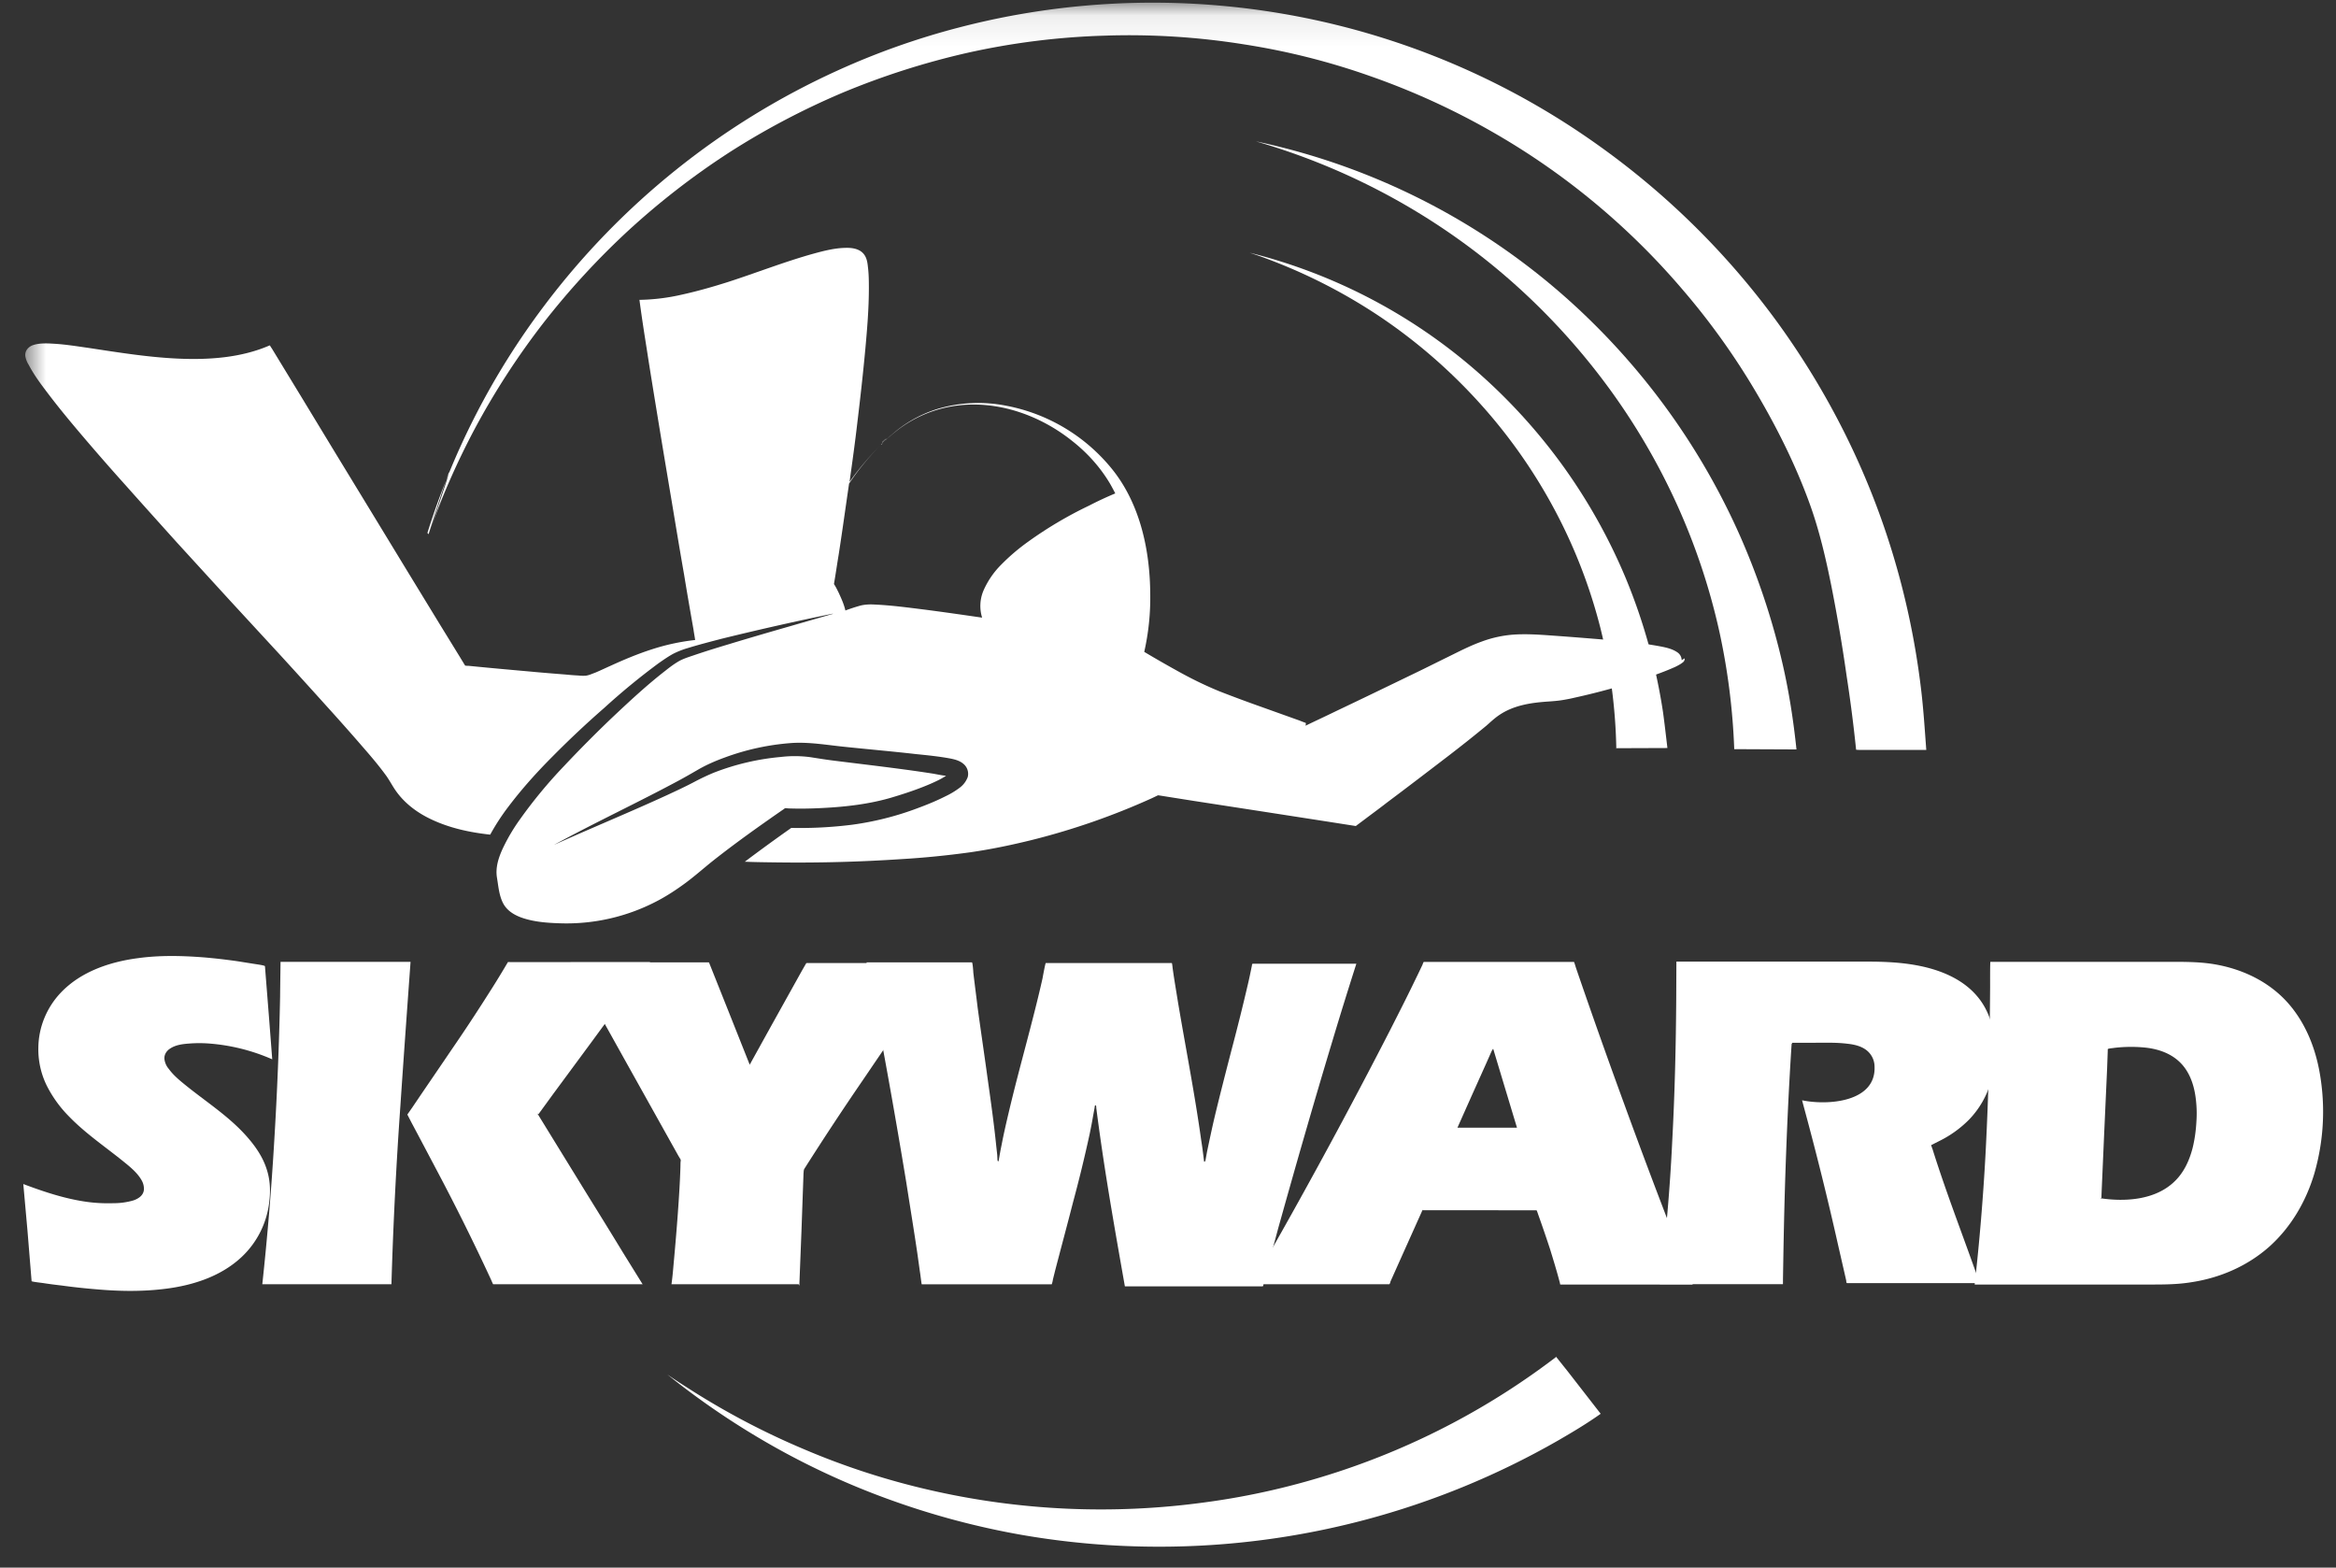
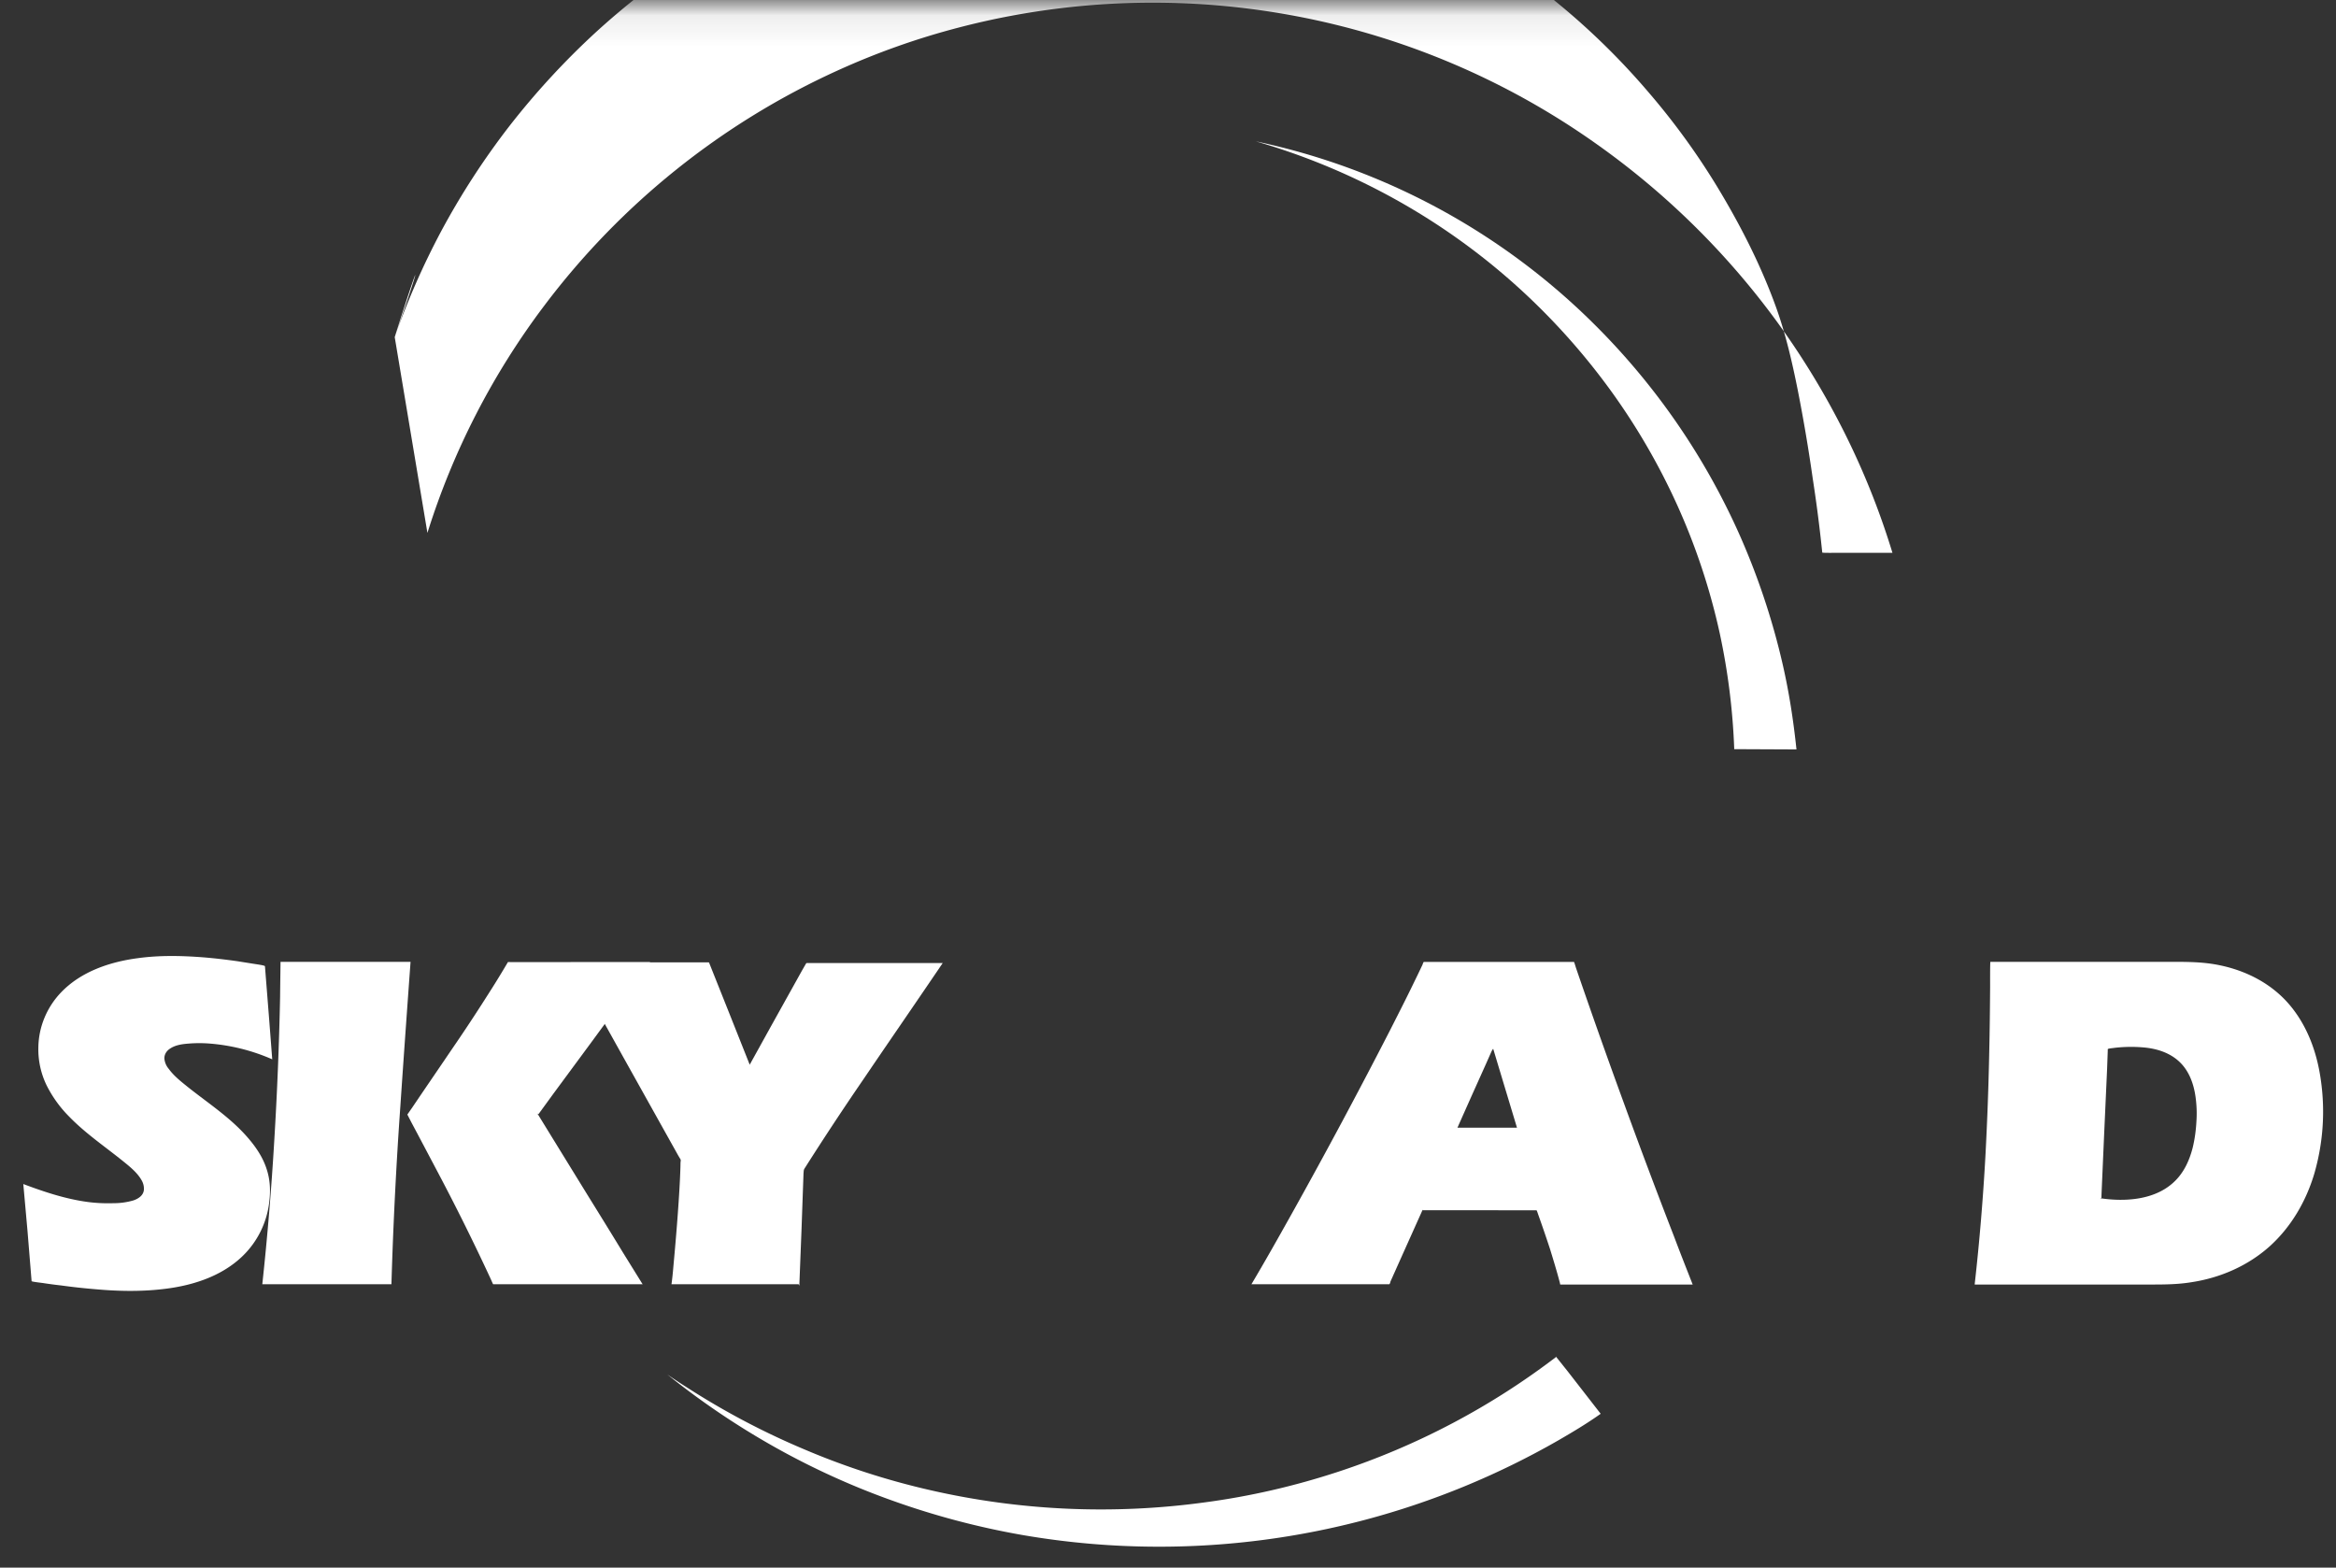
<svg xmlns="http://www.w3.org/2000/svg" width="76" height="51" viewBox="0 0 76 51" fill="none">
  <rect x="0" y="0" width="76" height="51" fill="#333333" stroke="none" />
-   <path fill-rule="evenodd" clip-rule="evenodd" d="M52.586 24.37a17.66 17.66 0 0 0-.518-3.94 17.097 17.097 0 0 0-1.578-4.01 17.343 17.343 0 0 0-2.433-3.396 17.645 17.645 0 0 0-3.129-2.701 17.796 17.796 0 0 0-3.735-1.914c-.179-.069-.36-.128-.538-.188 2.75.687 5.295 2.02 7.425 3.89a18.358 18.358 0 0 1 2.784 3.067 18.351 18.351 0 0 1 2.036 3.65 18.653 18.653 0 0 1 1.206 4.347c.052.381.096.77.142 1.16l-1.655.006h-.015l.01.028h-.002z" fill="#fff" />
  <path fill-rule="evenodd" clip-rule="evenodd" d="M56.422 24.371a21.634 21.634 0 0 0-.469-3.756 21.053 21.053 0 0 0-1.383-4.176 21.424 21.424 0 0 0-2.105-3.648 21.892 21.892 0 0 0-2.718-3.115 21.474 21.474 0 0 0-3.263-2.544 21.746 21.746 0 0 0-5.627-2.534c4.166.88 7.99 2.946 11.01 5.95a22.6 22.6 0 0 1 4.7 6.788 23.157 23.157 0 0 1 1.43 4.272c.21.914.352 1.84.45 2.773l-1.768-.008h-.291l.034-.002zm-5.767 19.753a24.04 24.04 0 0 1-7.118 3.756c-1.408.463-2.86.799-4.327.994-2.984.41-6.017.276-8.952-.397a24.135 24.135 0 0 1-4.125-1.34 24.789 24.789 0 0 1-3.766-1.989c-.222-.14-.441-.284-.657-.433a25.561 25.561 0 0 0 3.443 2.333 24.854 24.854 0 0 0 3.824 1.751 25.67 25.67 0 0 0 4.275 1.137c1.468.254 2.956.382 4.446.382 4.564.003 9.05-1.191 13.009-3.464.465-.269.928-.546 1.37-.86l-1.07-1.377-.375-.47.023-.023zM8.844 34.457a6.298 6.298 0 0 0-2.034-.508 4.264 4.264 0 0 0-.677.002c-.202.015-.42.045-.591.157-.135.083-.218.225-.187.381a.6.6 0 0 0 .135.284c.179.246.426.433.658.62.644.509 1.34.965 1.886 1.586.27.306.51.651.636 1.04.12.352.136.718.09 1.084a2.907 2.907 0 0 1-.89 1.782c-.696.658-1.648.95-2.583 1.054-.711.082-1.43.068-2.132.007a20.521 20.521 0 0 1-1.16-.126 14.136 14.136 0 0 1-.57-.075c-.03-.007-.397-.045-.397-.067l-.134-1.64-.136-1.518c.677.254 1.371.486 2.093.583.283.038.568.049.852.04.215 0 .43-.03.636-.09.173-.059.338-.171.344-.367a.558.558 0 0 0-.073-.284c-.13-.233-.352-.42-.555-.584-.606-.494-1.258-.928-1.803-1.49a3.951 3.951 0 0 1-.734-1.016 2.68 2.68 0 0 1-.27-1.243c.011-.665.277-1.3.736-1.781.651-.681 1.588-.996 2.5-1.116.693-.096 1.4-.082 2.096-.03.382.03.76.075 1.137.128l.567.09c.037.007.336.045.336.074l.135 1.706.102 1.324" fill="#fff" />
  <path fill-rule="evenodd" clip-rule="evenodd" d="M8.534 41.78c.168-1.554.297-3.111.389-4.67.095-1.563.158-3.126.19-4.692 0-.094.014-1.127.014-1.127h4.23c-.113 1.56-.225 3.117-.33 4.676a140.137 140.137 0 0 0-.292 5.812H8.529h.005zm8.952-5.551l.501.815 1.12 1.82c.389.627.778 1.256 1.16 1.884l.628 1.013.015.018h-4.866c-.006 0-.059-.13-.067-.145a73.355 73.355 0 0 0-1.789-3.602l-.538-1.018-.27-.508-.127-.246.165-.238c.42-.622.846-1.242 1.272-1.871.427-.62.84-1.248 1.243-1.885.202-.314.397-.636.591-.965.023-.008.075 0 .098 0h4.528l-.592.808-1.294 1.765-1.259 1.706-.485.666-.034-.017z" fill="#fff" />
  <path fill-rule="evenodd" clip-rule="evenodd" d="M25.982 41.78h-4.136c.04-.276.059-.555.085-.83.045-.493.086-.985.122-1.478.036-.497.068-.995.084-1.493l.003-.15c0-.024.014-.086.003-.107-.004-.006-.008-.011-.01-.018l-.063-.104-.694-1.242-1.09-1.952-1.068-1.917c-.201-.373-.41-.74-.62-1.114l-.038-.067h4.483c.03 0 .03.015.038.038l.65 1.63.645 1.623.015.039.688-1.243 1.012-1.818.12-.209c.014-.015.014-.037.036-.037h4.423c-.86 1.27-1.735 2.536-2.597 3.807a96.956 96.956 0 0 0-1.9 2.88c-.031.052-.023.091-.031.15l-.067 1.885-.068 1.728v.046" fill="#fff" />
-   <path fill-rule="evenodd" clip-rule="evenodd" d="M36.585 41.78c-.27-1.533-.542-3.065-.764-4.605a74.41 74.41 0 0 1-.154-1.124c-.003-.027.004-.091-.027-.091-.03 0-.022.062-.03.088l-.052.285c-.03.184-.068.367-.105.55a45.392 45.392 0 0 1-.54 2.22c-.193.756-.396 1.504-.59 2.252l-.067.27a.81.81 0 0 1-.038.156h-4.23c-.007 0-.051-.374-.06-.412l-.08-.574c-.113-.771-.24-1.54-.36-2.311-.395-2.399-.827-4.79-1.296-7.176h3.429c.023 0 .045.292.045.33.045.388.097.77.142 1.151.104.764.217 1.518.321 2.281.106.749.21 1.49.285 2.23l.03.27.007.134c0 .015 0 .098.038.068.03-.172.06-.352.097-.524.068-.359.15-.71.233-1.062.343-1.459.77-2.895 1.1-4.362.007-.045.09-.493.104-.493h4.102c.007 0 .023.127.023.142.052.389.12.77.18 1.151.253 1.497.546 2.985.755 4.49.03.18.053.366.075.545l.015.128c.03.022.038-.023.046-.038l.05-.277c.076-.358.15-.71.233-1.07.173-.726.36-1.451.547-2.176.194-.733.381-1.474.554-2.222.045-.188.082-.375.12-.56.014-.046 0-.092.045-.092h3.36c-.261.817-.517 1.639-.764 2.463-.314 1.04-.62 2.079-.92 3.118-.292 1.01-.577 2.02-.862 3.038-.11.42-.231.838-.335 1.257l-.136.524c-.007.023-.007.096-.034.096h-4.48l-.012-.068z" fill="#fff" />
  <path fill-rule="evenodd" clip-rule="evenodd" d="M46.284 39.358l-.691 1.54-.356.796c0 .015-.023.085-.038.085h-4.484c.447-.753.877-1.516 1.304-2.28a195.27 195.27 0 0 0 3.209-5.99c.232-.458.465-.914.688-1.37.098-.202.202-.412.3-.62l.068-.143a.29.29 0 0 1 .036-.082h4.888c.008 0 .06.179.068.201a221.077 221.077 0 0 0 1.556 4.392 223.27 223.27 0 0 0 1.64 4.361c.194.517.396 1.025.598 1.541h-4.288c-.03 0-.023 0-.03-.045-.097-.374-.21-.74-.322-1.106-.12-.366-.245-.73-.374-1.093-.008-.015-.054-.172-.068-.172H46.26l.023-.015zm3.069-2.674l-.488-1.617-.285-.947c-.04.046-.056.09-.08.142l-.149.337-.454 1.01-.48 1.077h1.937l-.001-.002z" fill="#fff" />
-   <path fill-rule="evenodd" clip-rule="evenodd" d="M58.289 33.962c-.102 1.566-.17 3.134-.218 4.702-.023.78-.04 1.561-.053 2.343l-.01.584c0 .017 0 .187-.002.187h-4.005c.195-1.547.33-3.101.404-4.659.084-1.563.12-3.127.13-4.683l.005-1.152h6.221c.532 0 1.07.023 1.595.12.742.136 1.497.434 1.985 1.025.275.33.44.733.514 1.152a3.501 3.501 0 0 1-.074 1.577 2.93 2.93 0 0 1-.726 1.273 3.602 3.602 0 0 1-.943.68l-.18.091-.09.045c-.022.007-.006.022 0 .052l.031.083c.456 1.458 1.017 2.88 1.52 4.323l.013.038h-4.305c-.04 0-.03-.053-.037-.091l-.26-1.136c-.338-1.507-.71-3.006-1.115-4.496l-.06-.225c.823.173 2.41.068 2.358-1.1a.682.682 0 0 0-.275-.539c-.179-.133-.406-.179-.621-.202-.378-.045-.763-.03-1.146-.03h-.634l-.02.04-.002-.002z" fill="#fff" />
  <path fill-rule="evenodd" clip-rule="evenodd" d="M64.245 41.78c.157-1.393.273-2.79.35-4.188.06-1.13.102-2.26.124-3.393.016-.7.023-1.4.028-2.102 0-.075-.003-.806.009-.806h5.818c.485 0 .966-.003 1.447.075.876.144 1.71.522 2.329 1.169.646.68.999 1.578 1.14 2.49.169 1.06.1 2.144-.201 3.174-.268.89-.751 1.72-1.449 2.349-.71.635-1.608 1.025-2.546 1.166-.494.082-.996.075-1.505.075h-5.54l-.004-.01zm4.091-2.798c.808.121 1.78.058 2.402-.538.315-.297.495-.697.6-1.109.067-.277.105-.56.12-.842.02-.277.009-.556-.031-.83-.06-.412-.209-.823-.516-1.115-.314-.3-.74-.435-1.168-.472a4.636 4.636 0 0 0-.964.015c-.031.008-.205.016-.205.045v.052l-.021.584-.098 2.161-.081 1.856-.008.218-.03-.025z" fill="#fff" />
  <mask id="a" maskUnits="userSpaceOnUse" x="0" y="0" width="76" height="51">
    <path d="M0 0h74.834v50.208H0" transform="translate(.744 .086)" fill="#fff" />
  </mask>
  <g mask="url(#a)">
-     <path fill-rule="evenodd" clip-rule="evenodd" d="M13.906 17.337a24.335 24.335 0 0 1 3.802-7.394 24.764 24.764 0 0 1 9.533-7.645A24.229 24.229 0 0 1 31.216.89a25.021 25.021 0 0 1 13.233.18 24.9 24.9 0 0 1 7.577 3.675 25.48 25.48 0 0 1 5.809 5.753 25.626 25.626 0 0 1 2.141 3.514 25.01 25.01 0 0 1 1.593 3.972c.427 1.4.733 2.844.914 4.294.09.704.134 1.408.187 2.118h-1.76c-.03 0-.516.008-.523-.008l-.038-.352a46.498 46.498 0 0 0-.27-2.042 54.836 54.836 0 0 0-.493-2.91c-.18-.897-.39-1.81-.703-2.678-.45-1.249-1.05-2.454-1.723-3.598a23.13 23.13 0 0 0-2.402-3.367 23.347 23.347 0 0 0-6.265-5.184 23.75 23.75 0 0 0-3.87-1.765 22.762 22.762 0 0 0-4.146-1.048 23.665 23.665 0 0 0-4.544-.284c-1.504.045-3 .232-4.469.561a24.87 24.87 0 0 0-4.049 1.294c-1.299.55-2.549 1.21-3.735 1.974a24.79 24.79 0 0 0-3.218 2.494 25.182 25.182 0 0 0-2.77 3.007 24.601 24.601 0 0 0-2.252 3.471 24.787 24.787 0 0 0-1.497 3.418c.846-2.7.935-2.678 0 0" fill="#fff" />
+     <path fill-rule="evenodd" clip-rule="evenodd" d="M13.906 17.337a24.335 24.335 0 0 1 3.802-7.394 24.764 24.764 0 0 1 9.533-7.645A24.229 24.229 0 0 1 31.216.89a25.021 25.021 0 0 1 13.233.18 24.9 24.9 0 0 1 7.577 3.675 25.48 25.48 0 0 1 5.809 5.753 25.626 25.626 0 0 1 2.141 3.514 25.01 25.01 0 0 1 1.593 3.972h-1.76c-.03 0-.516.008-.523-.008l-.038-.352a46.498 46.498 0 0 0-.27-2.042 54.836 54.836 0 0 0-.493-2.91c-.18-.897-.39-1.81-.703-2.678-.45-1.249-1.05-2.454-1.723-3.598a23.13 23.13 0 0 0-2.402-3.367 23.347 23.347 0 0 0-6.265-5.184 23.75 23.75 0 0 0-3.87-1.765 22.762 22.762 0 0 0-4.146-1.048 23.665 23.665 0 0 0-4.544-.284c-1.504.045-3 .232-4.469.561a24.87 24.87 0 0 0-4.049 1.294c-1.299.55-2.549 1.21-3.735 1.974a24.79 24.79 0 0 0-3.218 2.494 25.182 25.182 0 0 0-2.77 3.007 24.601 24.601 0 0 0-2.252 3.471 24.787 24.787 0 0 0-1.497 3.418c.846-2.7.935-2.678 0 0" fill="#fff" />
  </g>
  <mask id="b" maskUnits="userSpaceOnUse" x="0" y="0" width="76" height="51">
-     <path d="M0 0h74.834v50.208H0" transform="translate(.744 .086)" fill="#fff" />
-   </mask>
+     </mask>
  <g mask="url(#b)" fill-rule="evenodd" clip-rule="evenodd" fill="#fff">
    <path d="M54.712 21.477a.313.313 0 0 0-.139-.254c-.18-.127-.424-.17-.635-.209a14.333 14.333 0 0 0-1.506-.185c-.647-.055-1.293-.107-1.94-.153-.418-.03-.839-.059-1.257-.03-.351.027-.696.102-1.026.225-.377.134-.737.322-1.099.5-.355.173-.71.353-1.068.525-.848.41-1.699.823-2.55 1.227-.336.164-.673.32-1.018.486.008-.03.016-.09.008-.09-.06-.023-.127-.046-.195-.075l-1.19-.426a46.55 46.55 0 0 1-1.429-.53 12.461 12.461 0 0 1-1.236-.592 38.211 38.211 0 0 1-1.205-.689c.14-.618.205-1.25.195-1.884-.008-1.422-.329-2.925-1.236-4.055a5.823 5.823 0 0 0-3.473-2.073 4.664 4.664 0 0 0-2.177.098 4.039 4.039 0 0 0-1.625.942l-.022.023a4.001 4.001 0 0 1 2.306-1.07c1.316-.15 2.665.337 3.69 1.16.487.382.912.853 1.227 1.384.06.104.12.216.172.32-.29.121-.575.254-.853.398a12.9 12.9 0 0 0-1.984 1.175 6.66 6.66 0 0 0-.89.762c-.237.24-.427.522-.562.83a1.28 1.28 0 0 0-.045.868v.008c-.622-.09-1.242-.18-1.871-.261-.547-.068-1.1-.143-1.654-.166-.143-.007-.27 0-.412.03a5.82 5.82 0 0 0-.509.165c-.045-.202-.135-.397-.217-.576-.045-.09-.09-.187-.15-.277-.007-.015 0-.023 0-.037.053-.307.097-.621.15-.936.097-.627.187-1.264.277-1.892l.06-.411a8.47 8.47 0 0 1 1.153-1.377l-.053.052c-.399.39-.762.816-1.085 1.271.09-.642.18-1.285.254-1.929.098-.808.187-1.608.262-2.417.06-.658.113-1.308.113-1.967 0-.224-.002-.449-.03-.673-.015-.15-.038-.306-.135-.426-.142-.18-.397-.21-.606-.202-.348.007-.696.097-1.026.187-.94.261-1.849.62-2.777.92-.494.157-.99.299-1.497.411a6.589 6.589 0 0 1-1.393.173c.069.525.15 1.048.233 1.571.12.779.247 1.55.374 2.327.142.868.288 1.74.435 2.611.135.808.268 1.62.411 2.432.097.598.202 1.197.307 1.795.014.107.037.217.052.33a7.05 7.05 0 0 0-1.416.306c-.465.15-.908.337-1.35.539-.157.07-.314.145-.471.212-.105.037-.21.09-.322.104-.08.005-.16.003-.238-.006a7.59 7.59 0 0 1-.408-.031c-.38-.03-.765-.06-1.152-.097-.674-.06-1.347-.12-2.015-.187-.015 0-.105 0-.112-.01l-.022-.034-.15-.247-.667-1.085-1.01-1.654-1.19-1.955-1.208-1.982-1.063-1.752-.756-1.241-.21-.345-.059-.09c-.016-.03-.008-.034-.045-.02-.928.398-1.976.465-2.972.42-.973-.045-1.94-.202-2.903-.348-.37-.052-.742-.113-1.116-.135-.233-.014-.502-.03-.726.06-.143.069-.233.195-.21.352a.768.768 0 0 0 .111.277c.175.336.408.644.635.942.352.464.726.914 1.1 1.354.473.556.952 1.104 1.439 1.645.546.614 1.092 1.22 1.638 1.827l1.722 1.884 1.676 1.818c.5.547.996 1.093 1.49 1.642.401.442.798.89 1.187 1.34.26.298.516.6.749.922.104.149.187.306.283.448.285.42.696.733 1.151.95.606.292 1.265.435 1.94.509l.006-.007a7.26 7.26 0 0 1 .587-.901c.442-.585.939-1.137 1.457-1.654a31.129 31.129 0 0 1 1.665-1.563 22.156 22.156 0 0 1 1.767-1.452c.149-.104.3-.21.462-.3a2.7 2.7 0 0 1 .478-.19c.367-.113.741-.209 1.115-.307a97.389 97.389 0 0 1 3.608-.814l.006.006-1.458.42c-.648.186-1.293.374-1.931.568-.372.112-.738.224-1.1.347-.173.06-.352.112-.508.197-.16.091-.308.202-.45.315-.598.464-1.153.98-1.7 1.495a41.19 41.19 0 0 0-1.601 1.61 15.555 15.555 0 0 0-1.429 1.728 6.063 6.063 0 0 0-.565.957c-.135.295-.24.612-.187.942.048.284.068.592.21.853.15.27.439.412.73.494.355.102.732.128 1.1.14a6.343 6.343 0 0 0 3.207-.743c.314-.167.615-.367.902-.579.3-.224.577-.47.868-.703.596-.471 1.214-.92 1.834-1.354.147-.105.292-.204.44-.307.027-.014.06-.048.083-.056.03-.008.08.004.112.005.369.013.743.006 1.115-.014.749-.038 1.504-.125 2.223-.335.352-.105.699-.217 1.04-.352.172-.067.345-.142.51-.224.074-.037.151-.082.224-.127l.015-.008-.157-.022-.247-.046a43.786 43.786 0 0 0-.981-.142c-.771-.104-1.55-.194-2.32-.291-.234-.03-.471-.068-.703-.105a3.829 3.829 0 0 0-.97-.008 7.958 7.958 0 0 0-2.194.517 7.679 7.679 0 0 0-.614.291c-.291.155-.59.292-.89.432-.696.32-1.408.627-2.119.934-.524.227-1.048.454-1.565.688 1.34-.73 2.726-1.376 4.07-2.099.195-.105.39-.218.585-.33.291-.172.599-.305.913-.419a7.92 7.92 0 0 1 2.197-.47c.561-.031 1.118.067 1.674.124.778.082 1.556.149 2.335.238.374.038.749.075 1.115.143.15.03.306.067.43.172a.42.42 0 0 1 .144.434.76.76 0 0 1-.27.352c-.14.105-.29.195-.447.269-.337.171-.68.306-1.032.434-.647.235-1.318.4-2 .493-.66.084-1.326.119-1.991.105a58.38 58.38 0 0 0-1.512 1.1c.363.015.726.018 1.093.023a50.367 50.367 0 0 0 3.974-.106c.76-.044 1.516-.12 2.269-.224.68-.098 1.354-.239 2.02-.404a22.97 22.97 0 0 0 3.885-1.354l.18-.086c.022-.008.022-.012.045-.008l1.137.18 2.178.336 2.127.33.965.151c.016 0 .06-.045.075-.052l.21-.157c.247-.187.494-.366.733-.553.68-.509 1.354-1.025 2.028-1.541.411-.316.817-.638 1.216-.968.127-.113.254-.232.397-.33.479-.329 1.047-.411 1.616-.449.157-.011.314-.023.47-.049.127-.022.254-.045.374-.075a22.059 22.059 0 0 0 2.32-.642 8.69 8.69 0 0 0 .958-.36c.09-.045.18-.09.255-.153.045-.037.052-.072.052-.127" />
    <path d="M28.723 14.415l.11-.104-.11.104zm.105-.11c.494-.487-.248.239 0 0zm-.157.163l.052-.06-.06.053.008.007zm.142-.157l.06-.06-.068.06h.008zm-.112.09l.134-.135-.03.022-.104.098" />
  </g>
</svg>